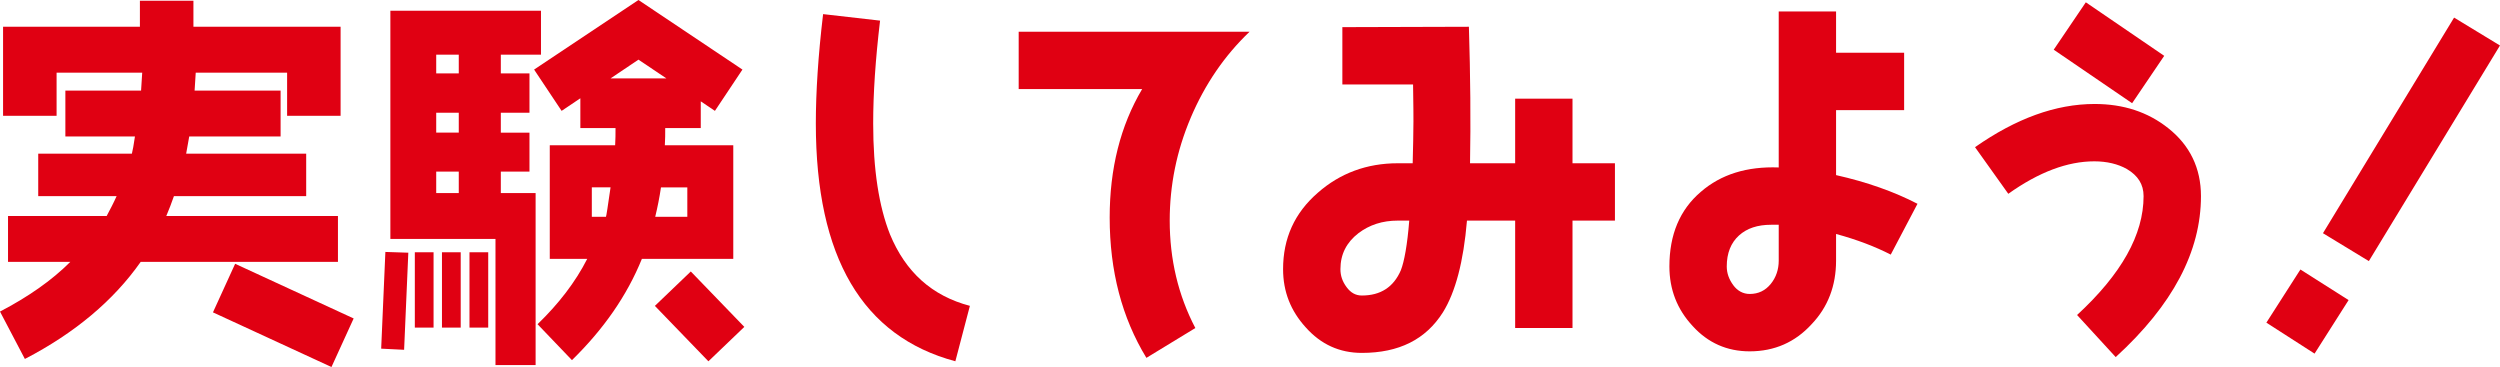
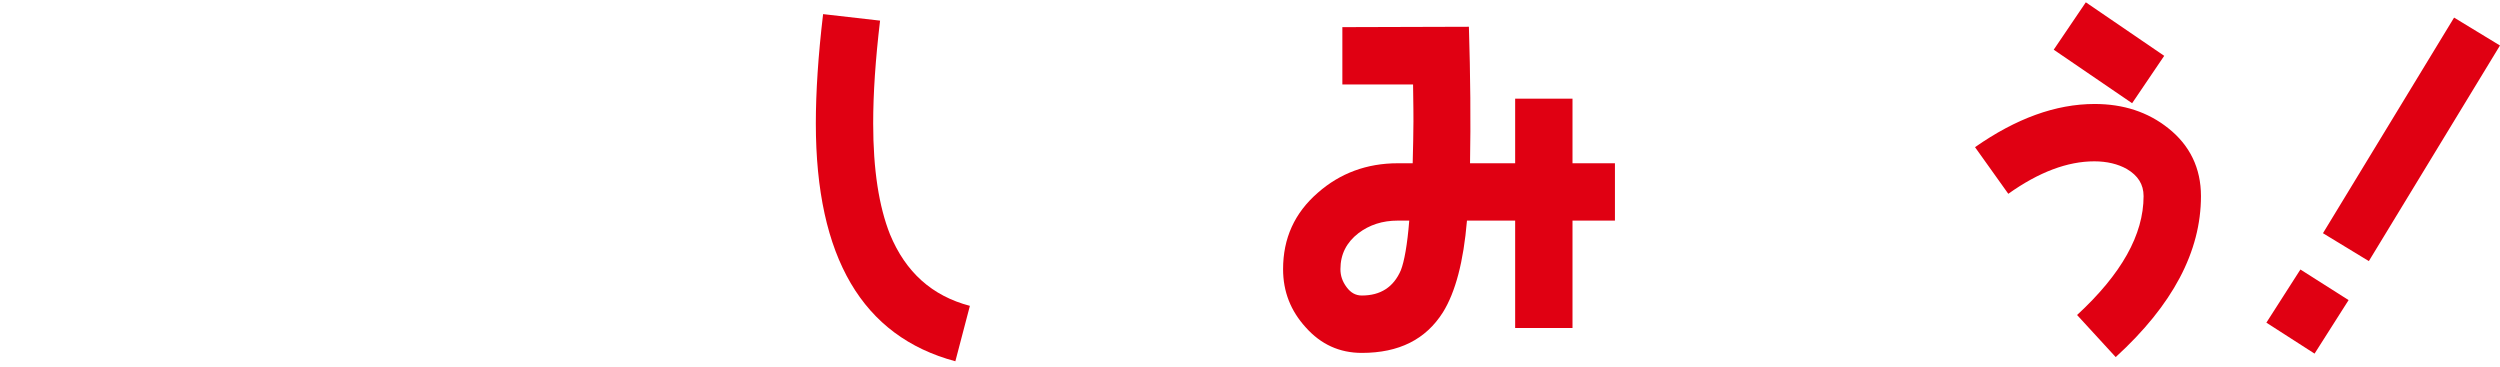
<svg xmlns="http://www.w3.org/2000/svg" id="_レイヤー_2" viewBox="0 0 660.46 96.96">
  <defs>
    <style>.cls-1{fill:#e00012;}</style>
  </defs>
  <g id="_レイヤー_1-2">
-     <path class="cls-1" d="M75.85,30.6v-11.41h-24.14c-.1,1.62-.2,3.23-.3,4.75h22.72v12.12h-24.14l-.81,4.54h31.71v11.21H45.95c-.61,1.82-1.31,3.53-2.02,5.25h45.35v12.12H37.17c-7.17,10.2-17.37,18.79-30.6,25.65L0,82.31c7.37-3.84,13.63-8.18,18.58-13.13H2.12v-12.12H28.18c.91-1.72,1.82-3.43,2.63-5.25H10.1v-11.21h24.74c.2-.81,.5-2.32,.81-4.54H17.27v-12.12h20c.1-1.52,.2-3.03,.3-4.75H14.95v11.41H.81V7.07H36.96V.2h14.14V7.07h38.88V30.6h-14.14Zm11.72,66.36l-31.31-14.44,5.86-12.83,31.31,14.44-5.86,12.83Z" />
-     <path class="cls-1" d="M106.76,92.41l-6.06-.3,1.11-25.55,6.06,.2-1.11,25.65ZM132.31,14.44v4.95h7.57v10.4h-7.57v5.25h7.57v10.3h-7.57v5.66h9.19v45.45h-10.6V63.12h-27.77V2.83h39.79V14.44h-10.6Zm-22.72,72.11v-19.9h4.95v19.9h-4.95ZM121.2,14.44h-5.96v4.95h5.96v-4.95Zm0,15.35h-5.96v5.25h5.96v-5.25Zm0,15.55h-5.96v5.66h5.96v-5.66Zm-4.44,41.21v-19.9h4.95v19.9h-4.95Zm7.27,0v-19.9h4.95v19.9h-4.95ZM188.87,29.29l-3.74-2.52v7.07h-9.39c0,1.51,0,3.03-.1,4.54h18.08v30h-24.14c-3.94,9.7-10.1,18.58-18.48,26.76l-9.09-9.49c5.55-5.35,10-11.11,13.13-17.27h-9.9v-30h17.27c.1-1.52,.1-3.03,.1-4.54h-9.29v-7.88l-4.95,3.33-7.27-10.91L168.67,0l27.47,18.38-7.27,10.91Zm-32.52,20.2v7.78h3.74c.1-.2,.5-2.83,1.21-7.78h-4.95Zm12.32-33.73l-7.37,4.95h14.75l-7.37-4.95Zm18.48,79.69l-14.14-14.64,9.49-9.09,14.14,14.64-9.49,9.09Zm-5.56-45.95h-6.97c-.4,2.73-.91,5.25-1.52,7.78h8.48v-7.78Z" />
    <path class="cls-1" d="M252.39,95.44c-24.54-6.56-36.86-27.47-36.86-62.82,0-8.18,.61-17.88,1.92-28.89l15.05,1.72c-1.21,10.2-1.82,19.19-1.82,27.17,0,12.22,1.52,21.92,4.44,29.29,4.14,10,11.11,16.26,21.11,18.89l-3.84,14.64Z" />
-     <path class="cls-1" d="M314.57,31.11c-3.74,8.79-5.55,17.88-5.55,27.17,0,10.2,2.22,19.69,6.77,28.38l-12.93,7.88c-6.46-10.6-9.7-22.93-9.7-37.07,0-12.93,2.83-24.24,8.58-33.94h-32.62V8.38h61c-6.67,6.36-11.82,13.94-15.55,22.72Z" />
    <path class="cls-1" d="M415.43,58.28v28.38h-15.15v-28.38h-12.73c-.91,10.81-3.03,18.89-6.36,24.24-4.54,7.17-11.61,10.71-21.41,10.71-5.86,0-10.81-2.22-14.85-6.77-3.94-4.34-5.96-9.39-5.96-15.35,0-8.18,3.03-14.85,9.19-20.2,5.86-5.15,12.93-7.78,21.11-7.78h3.94c.1-4.24,.2-7.98,.2-11.11,0-.91,0-4.14-.1-9.7h-18.68V7.17l33.43-.1c.4,13.03,.5,25.05,.3,36.06h11.92V26.06h15.15v17.07h11.21v15.15h-11.21Zm-46.16,0c-4.04,0-7.47,1.11-10.4,3.33-3.13,2.42-4.75,5.55-4.75,9.49,0,1.72,.5,3.23,1.62,4.75,1.11,1.51,2.42,2.22,4.04,2.22,4.95,0,8.38-2.22,10.3-6.67,.91-2.32,1.72-6.77,2.22-13.13h-3.03Z" />
-     <path class="cls-1" d="M499.5,67.26c-4.14-2.12-8.89-3.94-14.44-5.45v7.07c0,6.56-2.12,12.22-6.46,16.77-4.34,4.75-9.8,7.17-16.36,7.17-5.96,0-11.01-2.22-15.05-6.67-4.14-4.44-6.16-9.7-6.16-15.76,0-8.38,2.73-14.95,8.28-19.69,5.35-4.65,12.22-6.77,20.6-6.46V3.03h15.15V13.94h17.98v15.15h-17.98v17.17c8.08,1.82,15.25,4.34,21.51,7.58l-7.07,13.43Zm-29.59-7.88h-2.02c-3.54,0-6.36,.91-8.48,2.83s-3.23,4.65-3.23,8.18c0,1.82,.61,3.43,1.72,4.95,1.11,1.52,2.63,2.32,4.34,2.32,2.32,0,4.14-.91,5.55-2.63s2.12-3.84,2.12-6.16v-9.49Z" />
    <path class="cls-1" d="M558.93,94.33l-10.2-11.11c11.72-10.81,17.57-21.21,17.57-31.41,0-3.13-1.51-5.45-4.44-7.17-2.32-1.31-5.25-2.02-8.58-2.02-7.07,0-14.64,2.83-22.72,8.58l-8.79-12.32c10.81-7.57,21.31-11.41,31.61-11.41,7.58,0,14.04,2.12,19.39,6.36,5.76,4.54,8.69,10.6,8.69,17.98,0,14.64-7.47,28.78-22.52,42.52Zm4.34-67.06l-20.71-14.14,8.48-12.52,20.71,14.14-8.48,12.52Z" />
    <path class="cls-1" d="M611.47,93.42l-12.73-8.18,8.99-14.04,12.73,8.08-8.99,14.14Zm14.34-24.44l-12.12-7.37,34.64-56.96,12.12,7.37-34.64,56.96Z" />
  </g>
</svg>